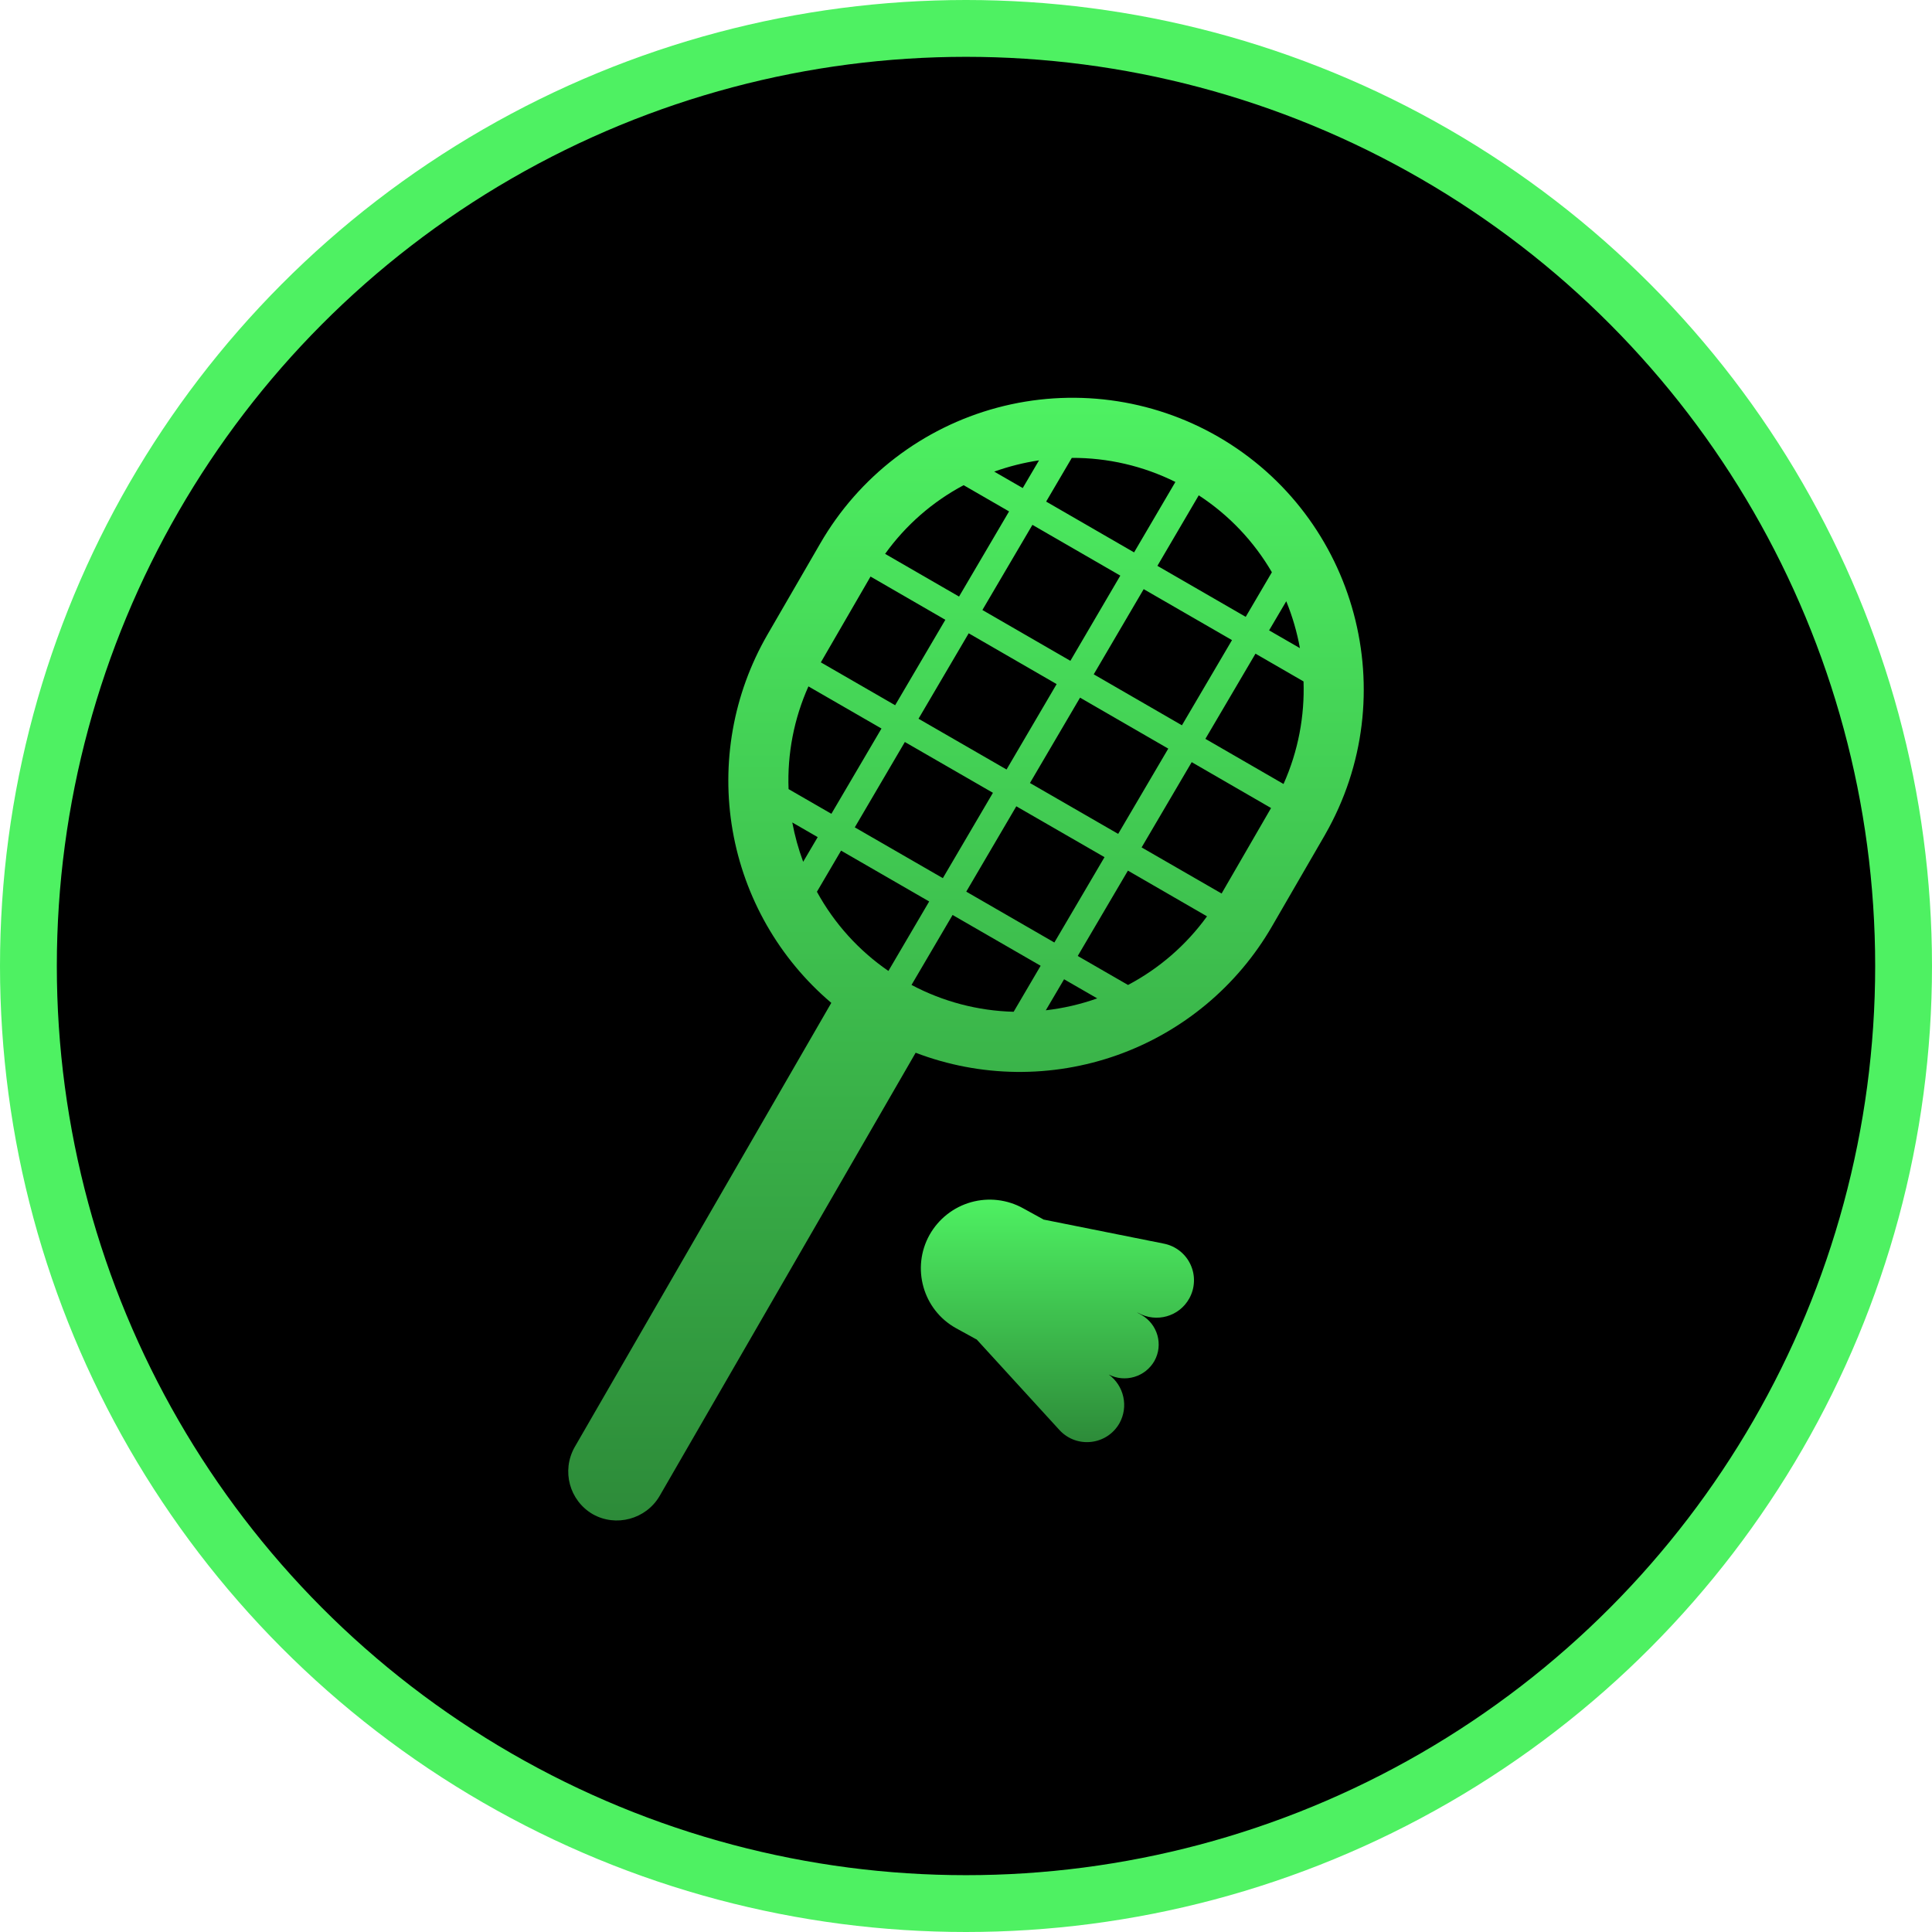
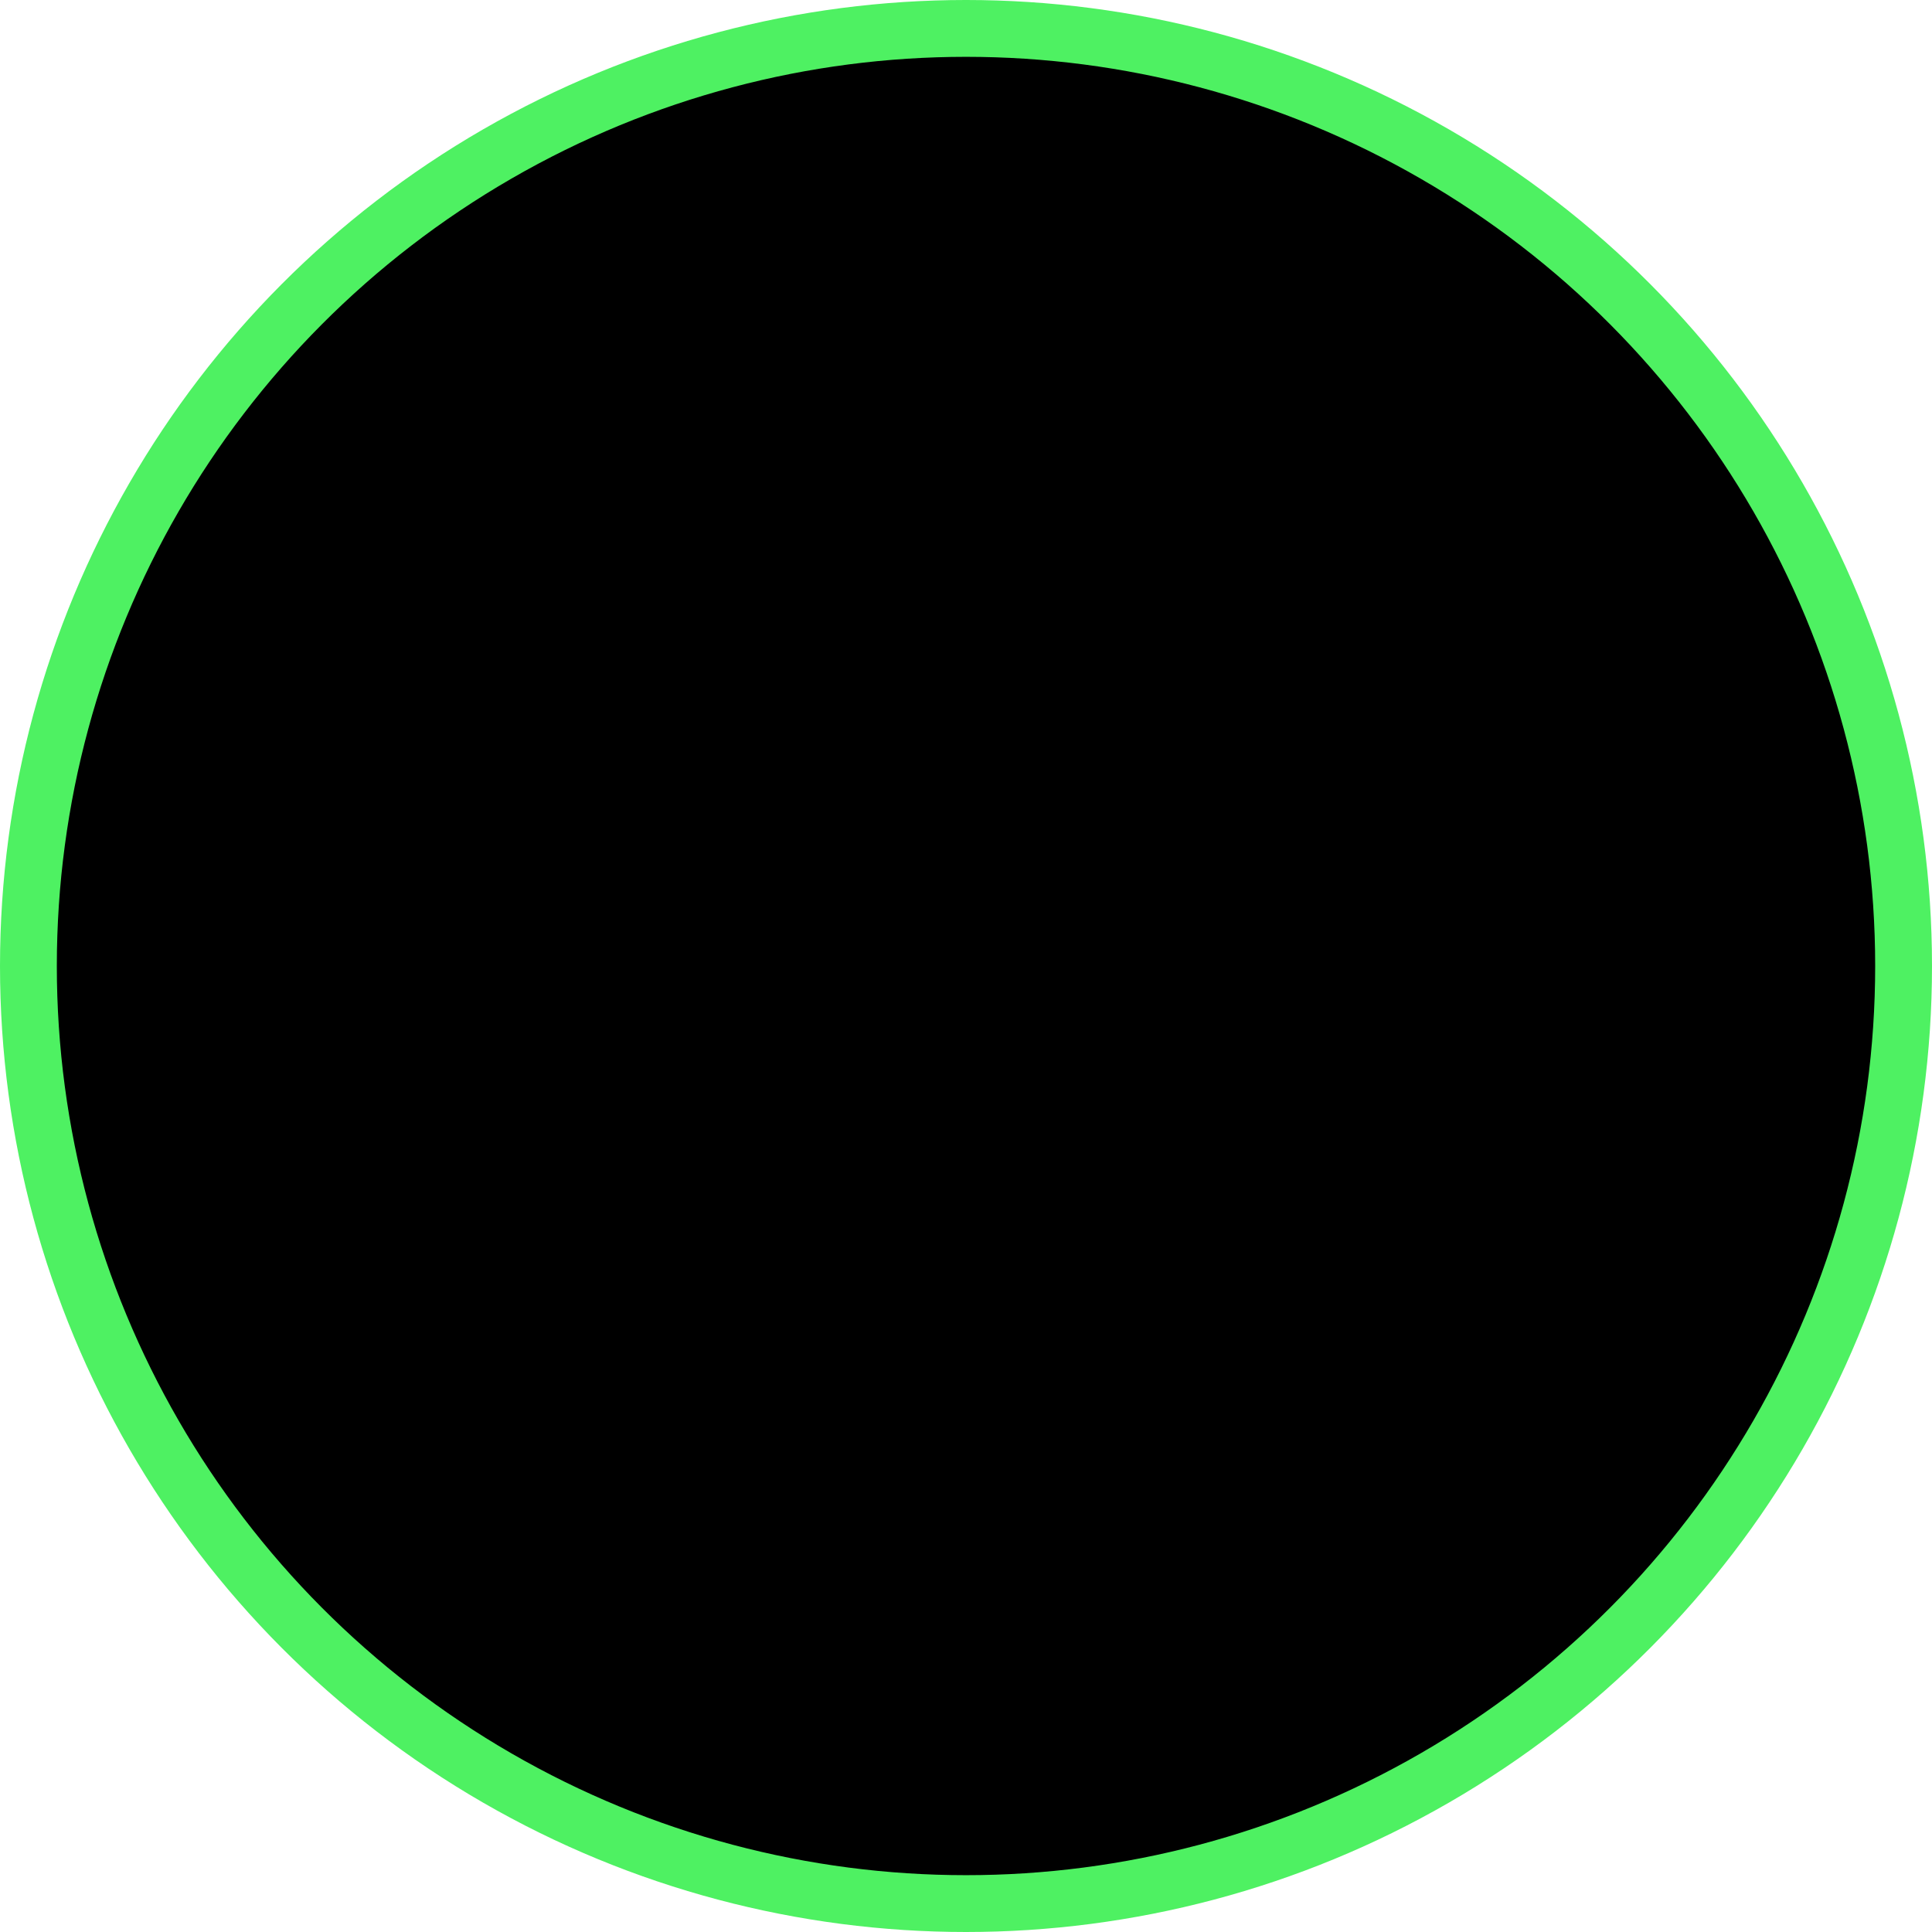
<svg xmlns="http://www.w3.org/2000/svg" width="68" height="68" viewBox="0 0 68 68" fill="none">
  <circle cx="34" cy="34" r="33" fill="black" stroke="#4EF162" stroke-width="2" />
-   <path d="M42.877 15.372C40.521 14.013 37.722 13.646 35.095 14.35C32.468 15.055 30.228 16.774 28.869 19.13L27.007 22.345C25.807 24.426 25.375 26.863 25.786 29.23C26.198 31.596 27.427 33.744 29.259 35.298L20.224 50.937C19.759 51.769 20.041 52.812 20.859 53.292C21.677 53.757 22.734 53.475 23.214 52.657L32.228 37.053C34.507 37.924 37.022 37.953 39.322 37.137C41.621 36.32 43.554 34.711 44.774 32.597L46.636 29.382L46.637 29.379C49.45 24.476 47.769 18.203 42.879 15.373M41.37 16.963L39.916 19.442L36.821 17.654L37.724 16.116C38.989 16.11 40.237 16.4 41.37 16.963ZM36.57 16.203L35.997 17.178L34.993 16.599C35.505 16.417 36.033 16.283 36.57 16.203ZM33.918 17.078L35.516 18L33.755 20.997L31.153 19.494C31.876 18.486 32.822 17.659 33.917 17.077M30.64 20.293L33.273 21.815L31.506 24.822L28.891 23.313L30.64 20.293ZM28.454 24.159L31.025 25.642L29.262 28.643L27.755 27.774C27.707 26.532 27.946 25.294 28.454 24.159ZM27.886 28.948L28.78 29.464L28.269 30.332C28.102 29.883 27.974 29.419 27.886 28.948ZM28.753 31.387L29.603 29.939L32.704 31.729L31.269 34.174C30.223 33.455 29.362 32.501 28.753 31.387ZM32.082 34.667L33.528 32.204L36.627 33.992L35.677 35.611C34.422 35.579 33.191 35.255 32.082 34.666M36.809 35.559L37.452 34.467L38.619 35.14C38.033 35.348 37.426 35.488 36.809 35.559ZM39.7 34.666L37.933 33.647L39.699 30.643L42.483 32.252C41.753 33.261 40.801 34.088 39.7 34.669M42.996 31.449L40.181 29.826L41.944 26.825L44.737 28.44L42.996 31.449ZM45.176 27.594L42.426 26.005L44.189 23.007L45.88 23.984C45.922 25.197 45.696 26.431 45.176 27.594ZM45.754 22.813L44.668 22.187L45.272 21.162C45.49 21.697 45.65 22.247 45.753 22.812M44.766 20.141L43.845 21.711L40.737 19.916L42.192 17.434C43.25 18.123 44.13 19.05 44.766 20.141ZM38.875 30.169L37.11 33.173L34.009 31.383L35.771 28.379L38.875 30.169ZM34.948 27.904L33.185 30.908L30.086 29.12L31.848 26.116L34.948 27.904ZM32.329 25.297L34.095 22.29L37.19 24.078L35.427 27.084L32.329 25.297ZM36.251 27.559L38.014 24.555L41.119 26.349L39.356 29.35L36.251 27.559ZM43.362 22.53L41.6 25.528L38.496 23.734L40.254 20.736L43.362 22.53ZM39.431 20.26L37.674 23.259L34.577 21.47L36.338 18.473L39.431 20.26Z" fill="url(#paint0_linear_562_1072)" />
-   <path d="M41.856 45.705C41.958 45.524 42.015 45.322 42.023 45.114C42.032 44.907 41.991 44.701 41.904 44.512C41.818 44.324 41.688 44.159 41.525 44.03C41.362 43.902 41.171 43.813 40.968 43.773L36.743 42.927L36.735 42.931L36.737 42.927L36.018 42.532C35.457 42.218 34.794 42.14 34.176 42.314C33.557 42.489 33.033 42.902 32.718 43.462C32.07 44.619 32.479 46.099 33.649 46.748L34.368 47.143L34.371 47.136L34.374 47.143L37.287 50.33C37.894 50.993 38.965 50.866 39.403 50.09C39.559 49.808 39.606 49.479 39.536 49.164C39.467 48.849 39.285 48.57 39.025 48.38C39.302 48.522 39.623 48.552 39.922 48.463C40.221 48.375 40.474 48.175 40.63 47.904C40.954 47.326 40.742 46.607 40.178 46.283L40.017 46.193L40.065 46.212C40.7 46.565 41.504 46.339 41.856 45.705Z" fill="url(#paint1_linear_562_1072)" />
  <defs>
    <linearGradient id="paint0_linear_562_1072" x1="34" y1="14" x2="34" y2="53.516" gradientUnits="userSpaceOnUse">
      <stop stop-color="#4EF162" />
      <stop offset="1" stop-color="#2D8B39" />
    </linearGradient>
    <linearGradient id="paint1_linear_562_1072" x1="37.218" y1="42.223" x2="37.218" y2="50.758" gradientUnits="userSpaceOnUse">
      <stop stop-color="#4EF162" />
      <stop offset="1" stop-color="#2D8B39" />
    </linearGradient>
  </defs>
</svg>